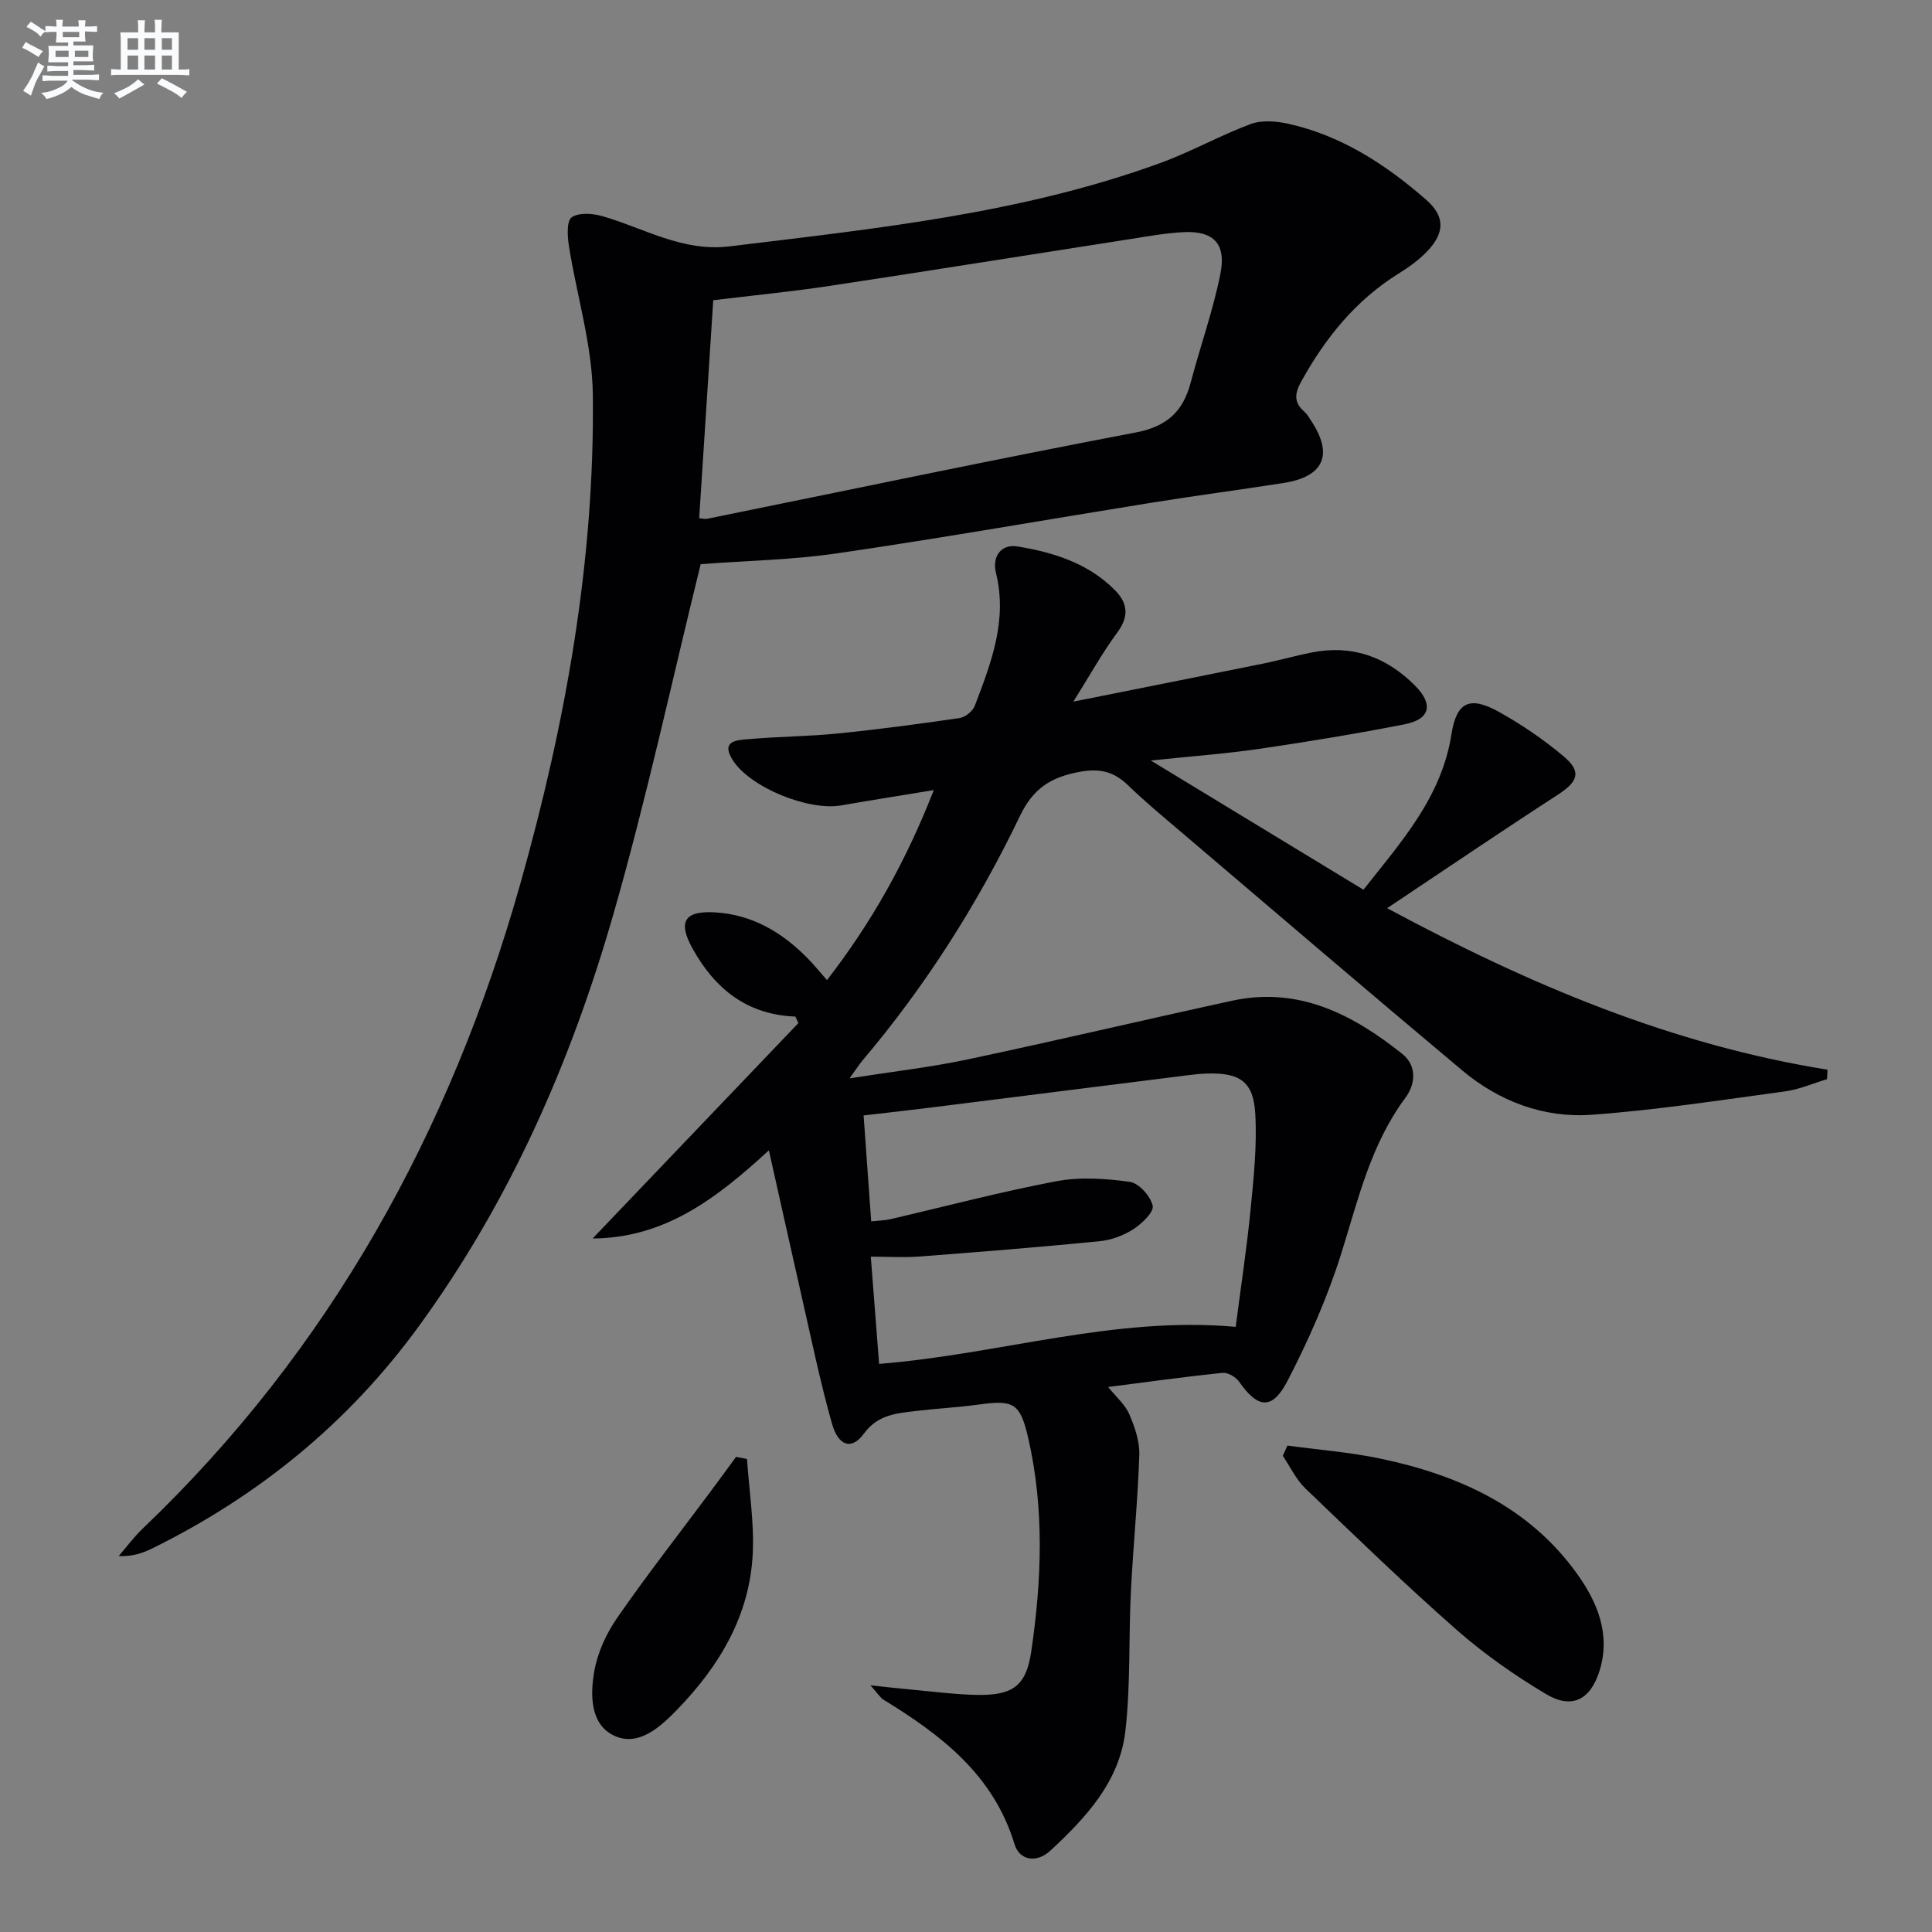
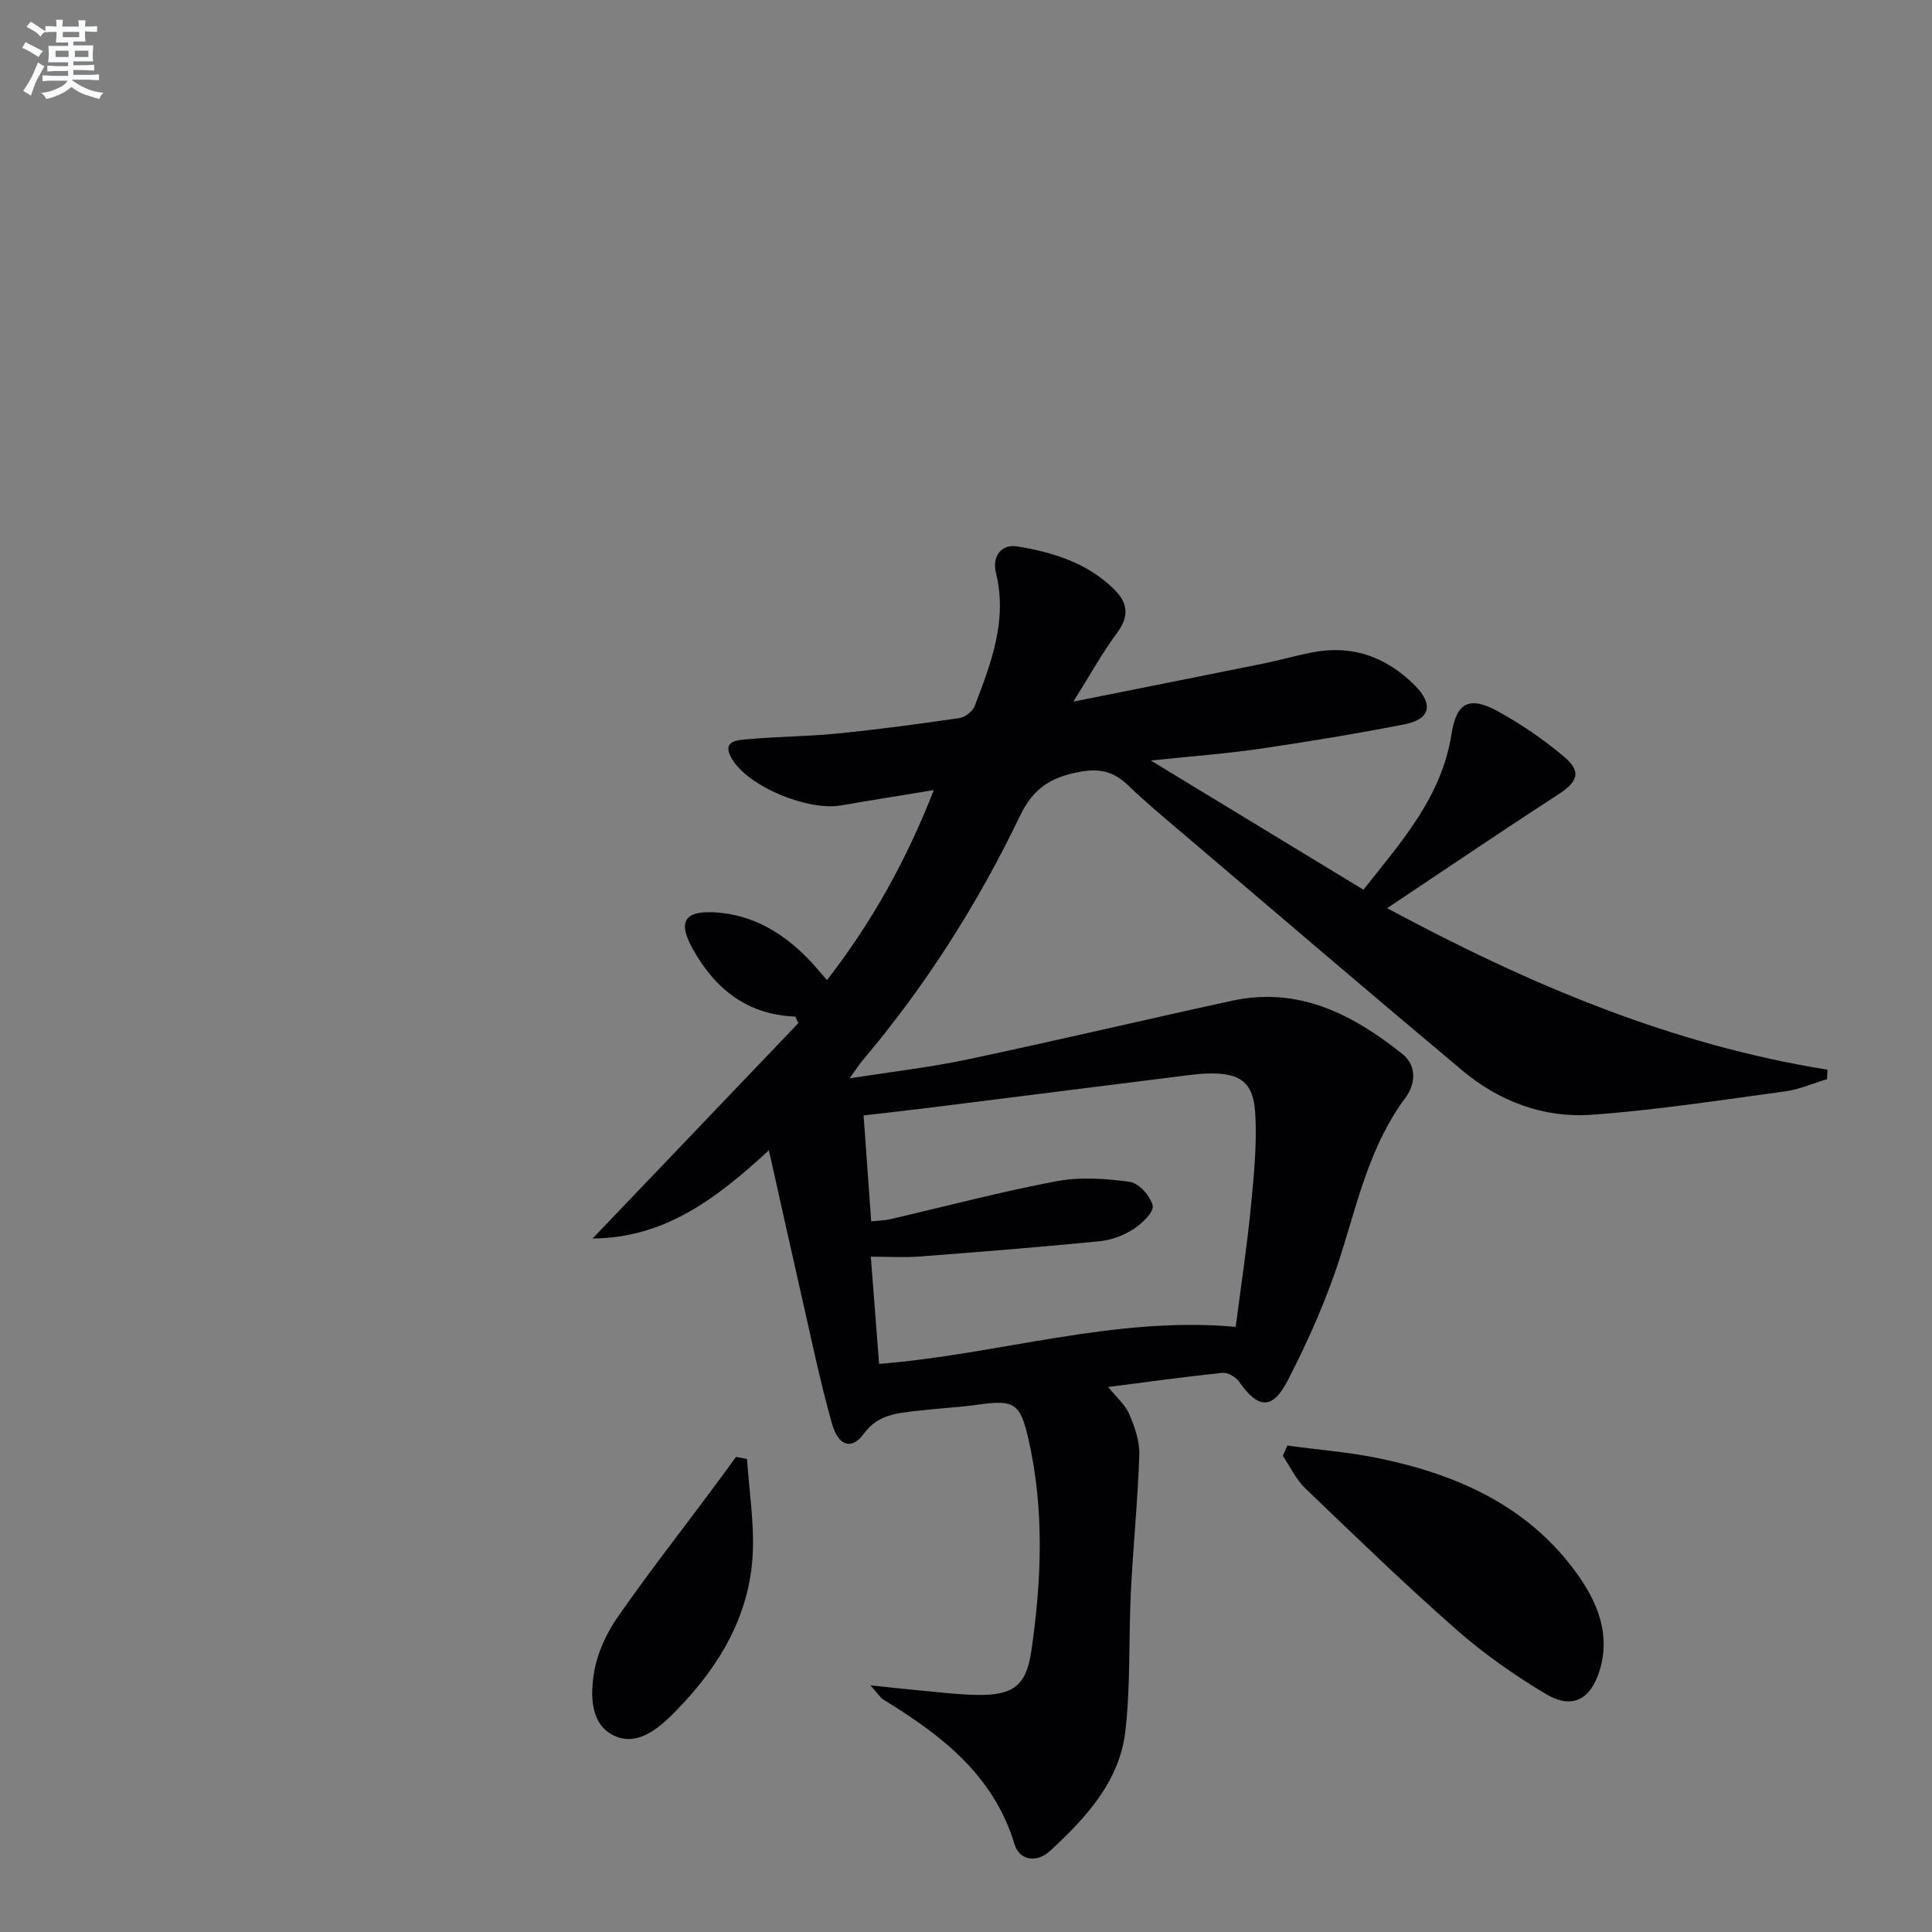
<svg xmlns="http://www.w3.org/2000/svg" enable-background="new 0 0 400 400" viewBox="0 0 400 400">
  <rect x="0" y="0" width="400" height="400" fill="#808080" stroke="none" />
  <g fill="#010103">
    <path d="m159.19 238.16c-11.06 10.19-21.69 18.15-36.5 18.26 14.2-14.87 28.41-29.73 42.61-44.6-.21-.45-.42-.9-.63-1.35-10.1-.38-16.73-5.85-21.3-14.11-3.07-5.54-1.65-7.81 4.58-7.47 7.71.43 13.92 4.09 19.22 9.47 1.27 1.29 2.42 2.71 4.05 4.56 9.21-11.89 16.35-24.58 22.11-39.34-6.91 1.14-13.05 2.1-19.17 3.17-6.78 1.19-18.97-3.75-22.51-9.46-2.52-4.05 1.15-4.06 3.38-4.26 6.12-.55 12.3-.55 18.42-1.17 8.42-.84 16.82-1.97 25.19-3.19 1.18-.17 2.75-1.41 3.17-2.52 3.37-8.85 6.83-17.69 4.39-27.55-.83-3.37 1.06-6.04 4.51-5.46 7.4 1.23 14.58 3.45 20.11 9.03 2.73 2.75 2.95 5.48.48 8.82-3.11 4.21-5.66 8.84-9.07 14.27 13.89-2.78 26.52-5.28 39.15-7.84 3.41-.69 6.77-1.65 10.19-2.33 8.35-1.66 15.43.88 21.36 6.82 3.89 3.9 3.22 7-2.12 8.05-9.92 1.94-19.91 3.59-29.92 5.06-7.02 1.03-14.12 1.54-22.62 2.44 15.27 9.28 29.46 17.9 44.02 26.75 7.8-9.91 16.18-19.14 18.22-32.2 1.04-6.64 3.75-7.98 9.72-4.68 4.76 2.64 9.35 5.76 13.51 9.27 3.8 3.2 2.97 5.24-1.28 7.99-11.54 7.47-22.91 15.2-35.27 23.44 29.74 15.99 59.1 28.29 91.18 33.44-.03.65-.07 1.31-.1 1.96-2.9.87-5.74 2.13-8.7 2.53-13.33 1.8-26.66 3.88-40.06 4.84-9.9.71-19.12-2.77-26.78-9.19-19.52-16.35-38.87-32.92-58.27-49.42-3.68-3.13-7.41-6.22-10.87-9.57-2.99-2.9-5.92-3.61-10.21-2.79-5.87 1.11-9.48 3.43-12.19 9.07-8.74 18.19-19.52 35.18-32.6 50.64-.72.86-1.32 1.82-2.7 3.72 8.84-1.39 16.68-2.28 24.36-3.9 18.32-3.88 36.55-8.19 54.85-12.17 13.77-2.99 24.99 2.83 35.25 11.03 3 2.4 2.77 6.19.6 9.1-7.13 9.59-9.72 20.89-13.19 32-2.85 9.13-6.77 18.02-11.17 26.53-3.18 6.16-6.17 5.78-10.04.22-.68-.98-2.35-1.95-3.44-1.84-7.75.8-15.47 1.88-23.68 2.93 1.66 2.07 3.52 3.64 4.38 5.65 1.14 2.63 2.16 5.62 2.07 8.41-.31 9.44-1.27 18.85-1.74 28.28-.48 9.62-.05 19.33-1.14 28.87-1.19 10.46-8.16 17.97-15.57 24.82-2.74 2.54-6.34 2.07-7.38-1.36-4.36-14.37-15.16-22.59-27.12-29.92-.66-.4-1.09-1.17-2.72-2.98 3.88.41 6.47.71 9.07.94 4.3.39 8.6.96 12.9 1.04 7.44.14 10.27-1.77 11.33-9 2.16-14.7 2.74-29.5-.62-44.14-1.68-7.31-3.02-7.97-10.27-6.97-4.28.59-8.6.8-12.89 1.32-4.05.49-7.96.71-10.87 4.7-2.49 3.42-5.27 2.65-6.6-2.05-2.48-8.76-4.31-17.71-6.34-26.6-2.19-9.62-4.33-19.32-6.73-30.01zm21.18 14.71c1.65-.18 2.81-.19 3.91-.44 11.46-2.65 22.84-5.68 34.39-7.86 4.92-.93 10.23-.58 15.24.12 1.88.26 4.3 2.96 4.74 4.94.29 1.3-2.23 3.72-4 4.86-2.03 1.31-4.57 2.25-6.97 2.49-12.37 1.22-24.76 2.21-37.16 3.16-3.26.25-6.55.04-10.23.04.61 7.88 1.17 15.07 1.72 22.2 24.92-1.98 48.62-9.94 73.83-7.67 1.07-8.33 2.3-16.33 3.09-24.38.64-6.56 1.34-13.21.96-19.76-.38-6.63-3.19-8.48-9.85-8.31-1.33.03-2.66.17-3.98.34-17.76 2.23-35.52 4.47-53.29 6.7-4.53.57-9.07 1.07-13.97 1.64.55 7.46 1.04 14.38 1.57 21.93z" />
-     <path d="m145.07 116.8c-5.88 23.81-11.18 48.5-18.14 72.7-8.76 30.49-21.44 59.35-40.3 85.2-14.54 19.93-33.05 34.99-55.08 45.87-2.01.99-4.15 1.72-6.98 1.6 1.66-1.91 3.17-3.97 4.99-5.71 38.82-37.06 63.72-82.31 78.19-133.57 9.33-33.06 15.4-66.75 14.99-101.21-.13-10.28-3.34-20.52-4.96-30.8-.31-1.98-.48-5.16.58-5.89 1.5-1.03 4.36-.81 6.38-.23 8.67 2.5 16.57 7.43 26.3 6.25 30.16-3.68 60.43-6.77 89.24-17.28 6.35-2.32 12.32-5.69 18.66-8.05 2.3-.85 5.28-.61 7.77-.06 10.99 2.44 20.17 8.42 28.51 15.69 4.01 3.49 3.94 6.9.22 10.77-1.71 1.78-3.79 3.26-5.89 4.57-8.88 5.53-15.17 13.33-20.16 22.37-1.3 2.35-1.59 4.25.6 6.15.61.53 1.05 1.29 1.5 1.99 4.62 7.02 2.6 11.55-5.81 12.85-9.02 1.4-18.07 2.6-27.08 4.04-21.65 3.48-43.25 7.29-64.94 10.46-9.45 1.41-19.09 1.57-28.59 2.29zm-.31-9.52c.72.07 1.21.22 1.64.13 29.57-6 59.1-12.23 88.74-17.87 6.5-1.24 9.8-4.35 11.38-10.34 1.99-7.52 4.63-14.9 6.15-22.5 1.25-6.24-1.42-8.91-7.51-8.64-3.63.16-7.25.83-10.86 1.39-20.82 3.24-41.62 6.58-62.45 9.73-8 1.21-16.07 1.99-24.18 2.98-.98 15.29-1.94 30.14-2.91 45.12z" />
    <path d="m266.55 299.29c6.44.88 12.96 1.37 19.3 2.71 16.16 3.4 30.71 9.96 40.66 23.83 4.21 5.86 7.01 12.55 4.65 20.11-1.87 5.97-5.69 7.99-11.02 4.83-6.52-3.88-12.85-8.31-18.55-13.32-10.73-9.43-21-19.38-31.31-29.27-1.94-1.86-3.15-4.49-4.69-6.76.32-.72.64-1.43.96-2.13z" />
    <path d="m154.66 302.08c.44 6.52 1.49 13.06 1.19 19.54-.61 12.87-6.93 23.36-15.69 32.38-3.44 3.54-7.95 7.68-12.95 5.38-5.04-2.32-5.03-8.48-4.17-13.36.68-3.89 2.51-7.85 4.78-11.12 6.11-8.82 12.73-17.28 19.14-25.89 1.83-2.45 3.63-4.92 5.44-7.39.76.15 1.51.31 2.26.46z" />
  </g>
  <path d="m6.8 9.5c.6.3 1.3.7 2.1 1.1-.4.4-.7.8-.9 1.2-.7-.4-1.3-.8-1.8-1.1s-1.1-.6-1.6-.8c.2-.4.5-.8.7-1.2.4.2.8.5 1.5.8zm.9 6.9c-.3.6-.5 1.1-.7 1.7s-.4 1.1-.6 1.7c-.6-.4-1.1-.7-1.6-1 .7-1 1.2-1.8 1.5-2.4.3-.5.6-1.1.8-1.7.3-.6.5-1.2.8-1.8.3.3.8.6 1.3.8-.7 1.3-1.2 2.2-1.5 2.7zm.1-11c.4.3 1 .7 1.7 1.1-.5.2-.8.6-1.1 1.1-.5-.6-1-1-1.4-1.2s-.9-.6-1.5-.8c.2-.4.5-.7.9-1.1.5.3.9.6 1.4.9zm10.5 13.1c1 .4 2 .6 3.1.7-.4.4-.7.8-.8 1.3-.9-.2-1.9-.6-3-.9-1-.4-2-.9-2.8-1.6-.5.4-1.1.9-1.9 1.3s-1.9.9-3.3 1.2c-.1-.3-.5-.8-1.1-1.3 1 0 2.1-.3 3.2-.8 1.2-.5 1.9-1 2.3-1.7h-3.2c-.4 0-1 0-2 .1v-1.2c1 0 1.7.1 2 .1h3.3v-1h-2.3c-.2 0-.9 0-2 .1v-1.2c1.2 0 1.9.1 2 .1h2.3v-.8h-4.1c0-.7.1-1.2.1-1.6 0-.5 0-1.1-.1-1.8h4.1v-.7h-2.5c0-.6.1-1.1.1-1.6v-.6h-.5c-.4 0-1 0-1.8.1v-1.3c1.2 0 1.9.1 2.1.1h.2c0-.3 0-.8-.1-1.4h1.4c0 .6-.1 1-.1 1.4h3.4c0-.4 0-.8-.1-1.3h1.5c0 .4-.1.9-.1 1.3.7 0 1.5 0 2.5-.1v1.2c-1 0-1.8-.1-2.5-.1v.6c0 .3 0 .8.1 1.5h-2.5v.8h4.1c0 .8-.1 1.3-.1 1.8s0 1 .1 1.5h-4.1v.8h1.4c.8 0 1.8 0 2.9-.1v1.2c-1 0-1.9-.1-2.8-.1h-1.5v1h3.2c.3 0 1 0 2.1-.1v1.2c-1.1 0-1.8-.1-2.1-.1h-3.4l-.1.1c1.4 1 2.4 1.5 3.4 1.9zm-4.1-6.7v-1.3h-2.7v1.3zm2.2-4.1v-1.1h-3.4v1.1zm1.9 4.1v-1.3h-2.8v1.3z" fill="#fafbfc" />
-   <path d="m37 6.7v2.3 5.4c1 0 1.8 0 2.2-.1v1.3c-.6 0-1.5-.1-2.5-.1h-11.9c-.7 0-1.3 0-1.8.1v-1.3c.5 0 1.1.1 2 .1v-5.2c0-1 0-1.8-.1-2.5h3.7c0-1.3 0-2.1-.1-2.5h1.5c0 .4-.1 1.3-.1 2.5h2.2c0-1.2 0-2.1-.1-2.6h1.5c0 .4-.1 1.3-.1 2.6zm-12.3 13.7c-.3-.4-.7-.8-1.1-1.1 1.1-.4 2.1-.9 2.9-1.3.8-.5 1.5-1 2.1-1.6.4.4.9.8 1.3 1.1-2.5 1.4-4.2 2.4-5.2 2.9zm3.9-10.1v-2.4h-2.2v2.4zm0 4.1v-2.9h-2.2v2.9zm3.5-4.1v-2.4h-2.2v2.4zm0 4.1v-2.9h-2.2v2.9zm.4 2.9 1-1.1c.6.3 1.4.7 2.5 1.3s2 1.1 2.7 1.5c-.4.4-.8.8-1.1 1.3-.8-.8-2.5-1.7-5.1-3zm3.1-7v-2.4h-2.1v2.4zm0 4.1v-2.9h-2.1v2.9z" fill="#fafbfc" />
</svg>